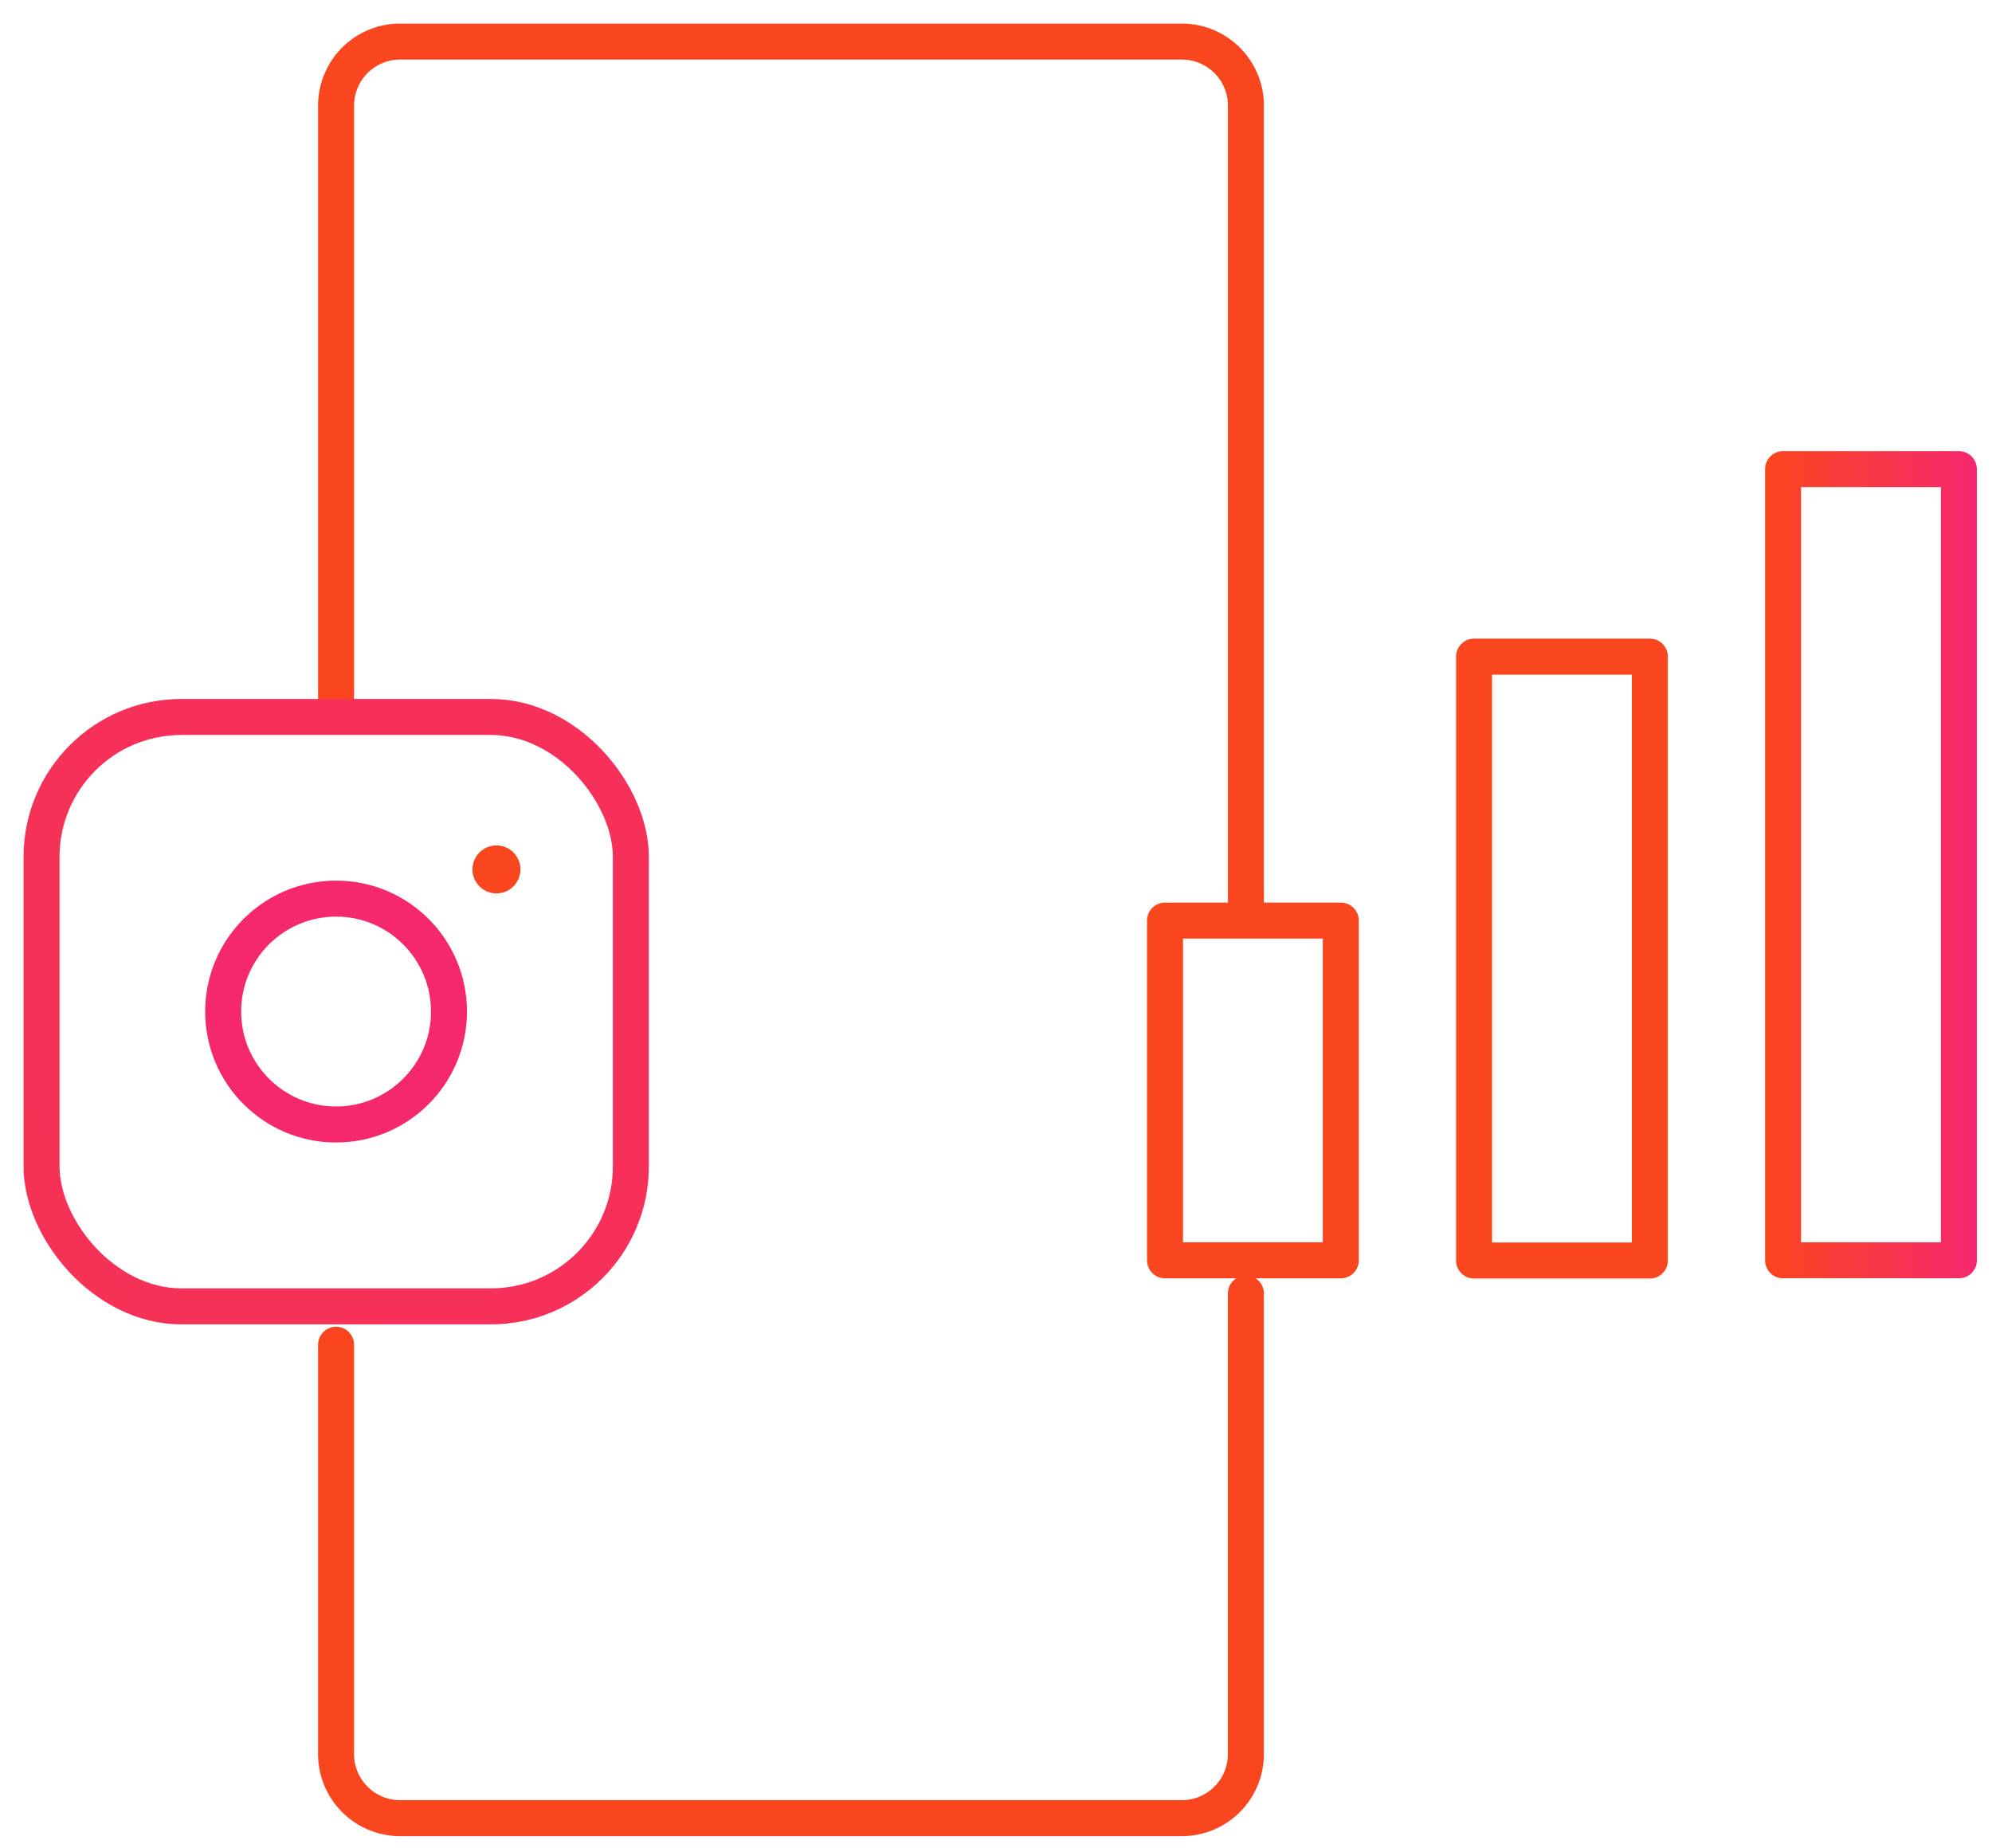
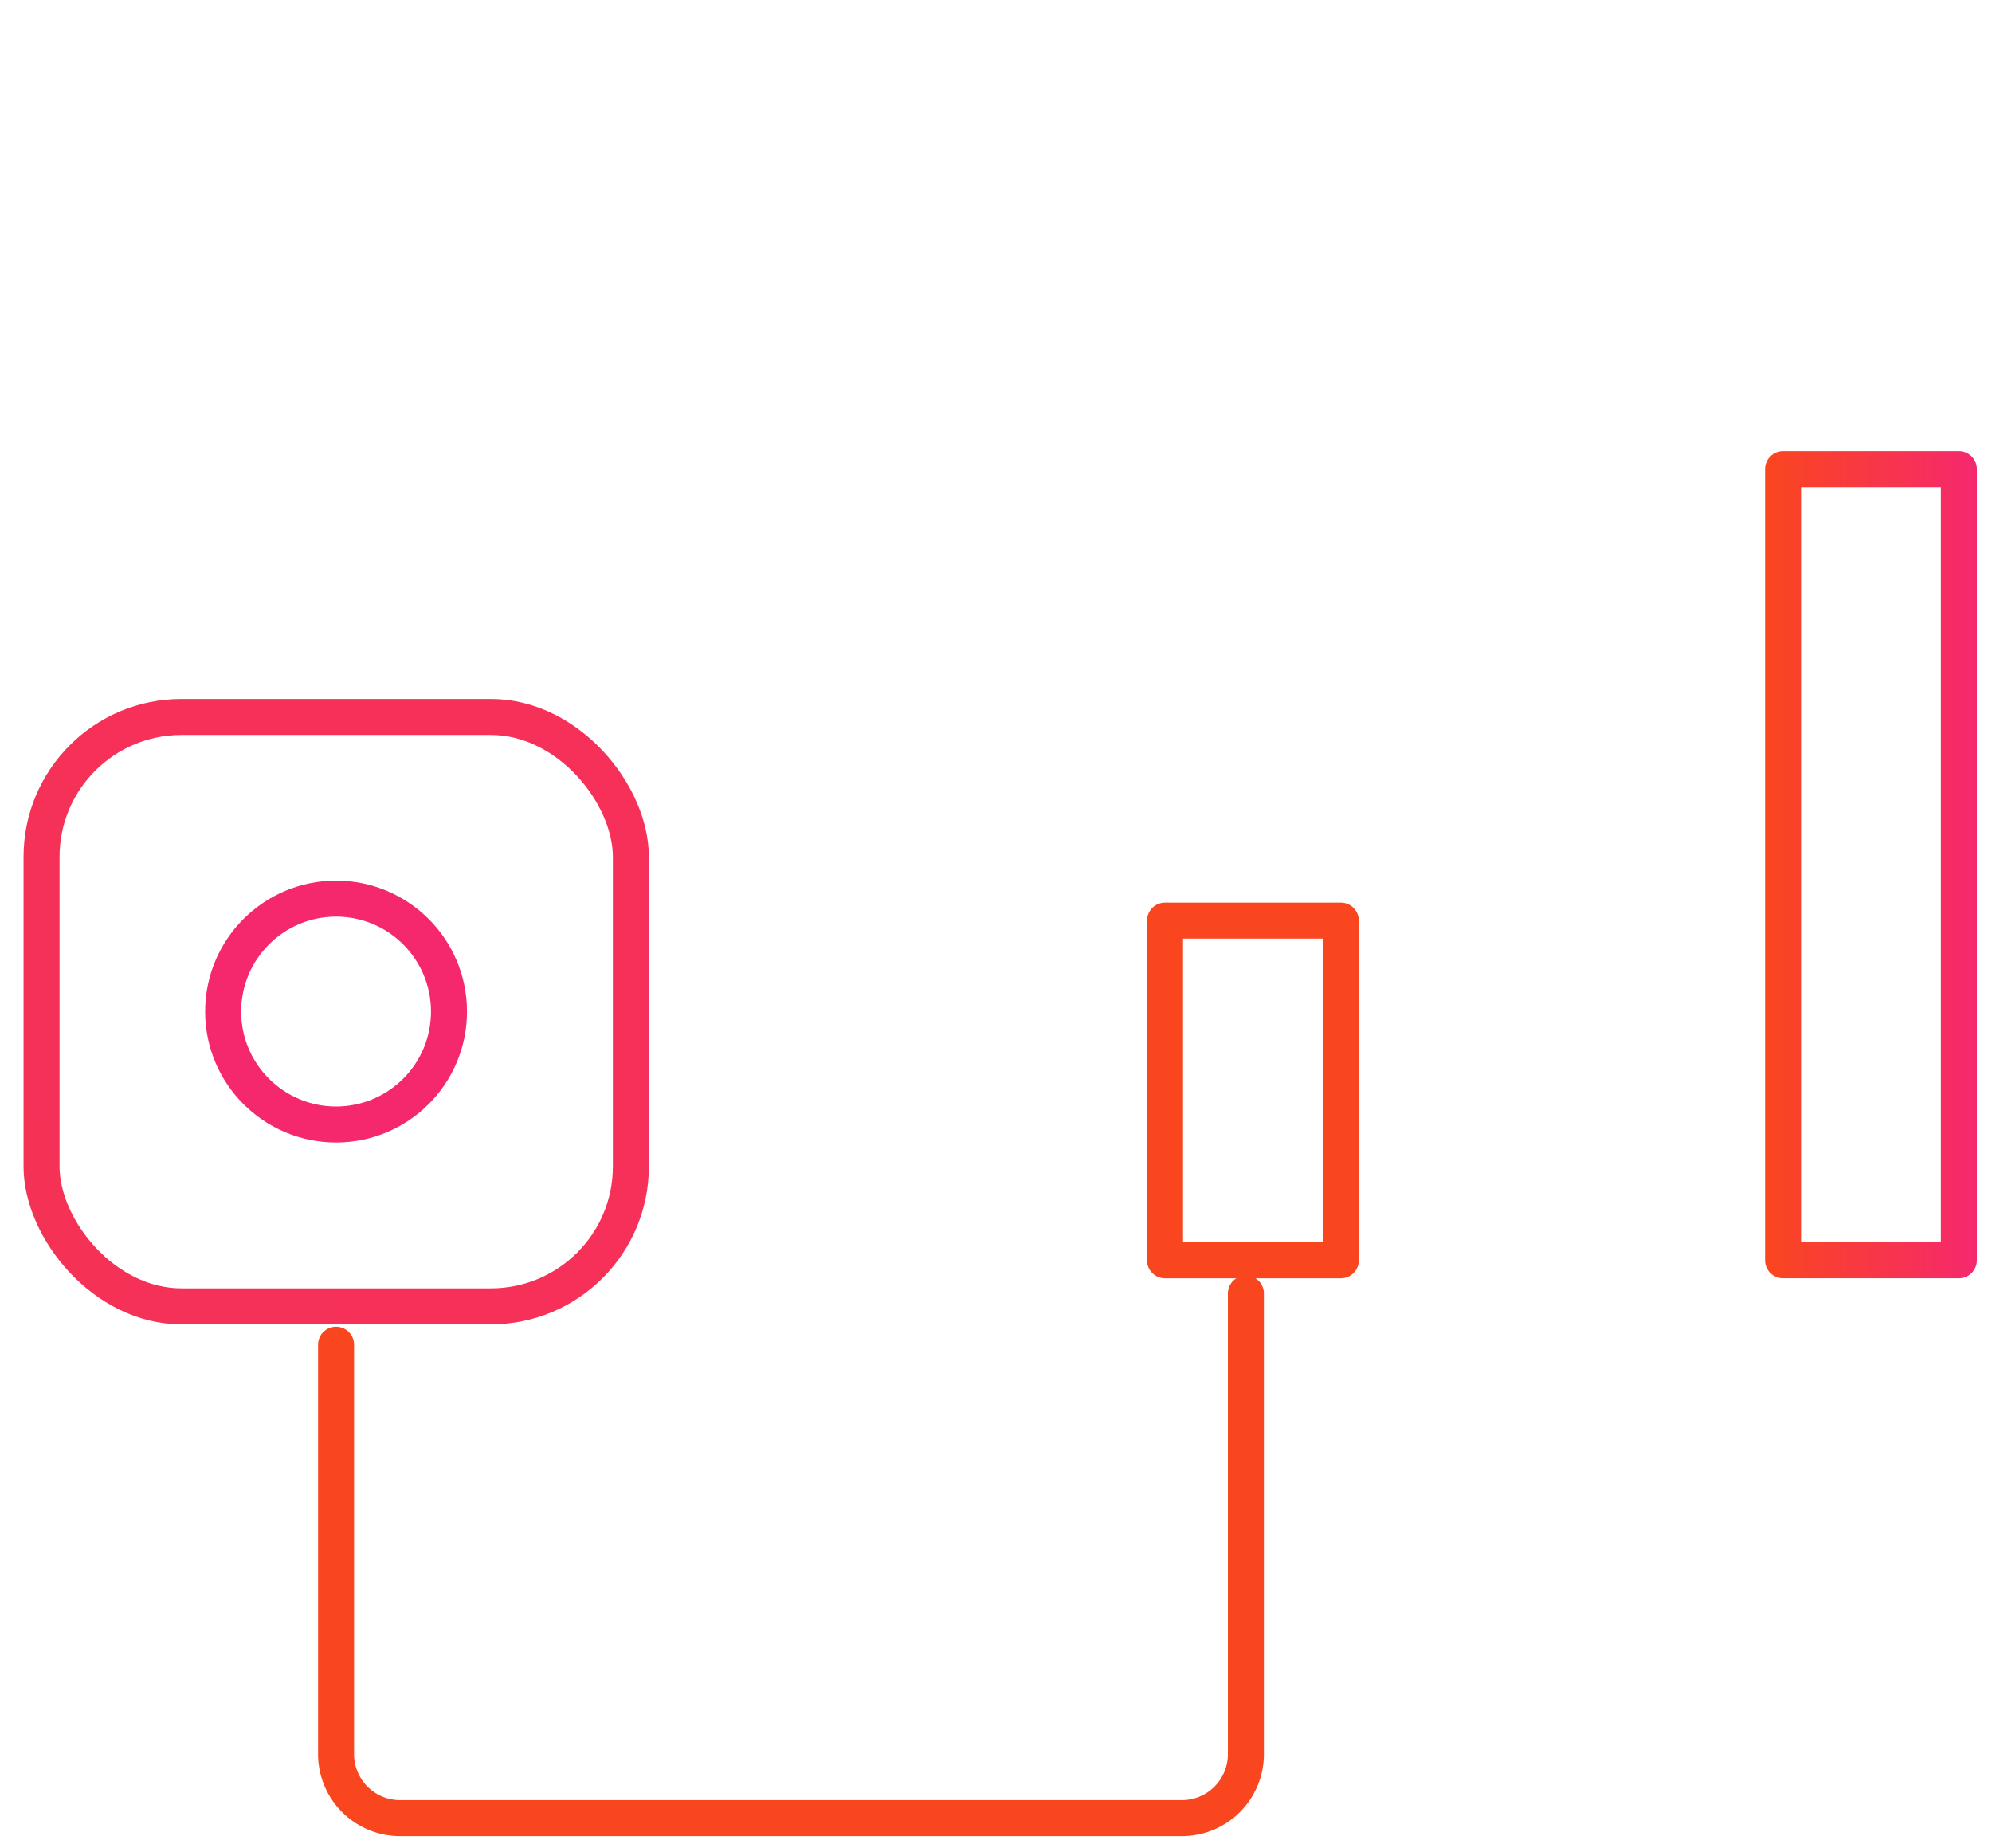
<svg xmlns="http://www.w3.org/2000/svg" width="83" height="77" viewBox="0 0 83 77">
  <defs>
    <linearGradient id="a" x1="-9.973%" x2="109.973%" y1="50%" y2="50%">
      <stop offset="0%" stop-color="#FA461E" />
      <stop offset="100%" stop-color="#F5286E" />
    </linearGradient>
    <linearGradient id="b" x1="4806%" x2="5708%" y1="4562%" y2="4562%">
      <stop offset="0%" stop-color="#FA461E" />
      <stop offset="100%" stop-color="#F5286E" />
    </linearGradient>
    <linearGradient id="c" x1="6128%" x2="7030%" y1="3997%" y2="3997%">
      <stop offset="0%" stop-color="#FA461E" />
      <stop offset="100%" stop-color="#F5286E" />
    </linearGradient>
    <linearGradient id="d" x1="1260%" x2="5302%" y1="1937%" y2="1937%">
      <stop offset="0%" stop-color="#FA461E" />
      <stop offset="100%" stop-color="#F5286E" />
    </linearGradient>
    <linearGradient id="e" x1="1260%" x2="5302%" y1="6553%" y2="6553%">
      <stop offset="0%" stop-color="#FA461E" />
      <stop offset="100%" stop-color="#F5286E" />
    </linearGradient>
    <linearGradient id="f" x1="1260%" x2="5302%" y1="1081%" y2="1081%">
      <stop offset="0%" stop-color="#FA461E" />
      <stop offset="100%" stop-color="#F5286E" />
    </linearGradient>
    <linearGradient id="g" x1="1287%" x2="5229%" y1="6703%" y2="6703%">
      <stop offset="0%" stop-color="#FA461E" />
      <stop offset="100%" stop-color="#F5286E" />
    </linearGradient>
    <linearGradient id="h" x1="-68%" x2="2739%" y1="4919%" y2="3529%">
      <stop offset="0%" stop-color="#FA461E" />
      <stop offset="100%" stop-color="#F5286E" />
    </linearGradient>
    <linearGradient id="i" x1="836%" x2="1835%" y1="4472%" y2="3977%">
      <stop offset="0%" stop-color="#FA461E" />
      <stop offset="100%" stop-color="#F5286E" />
    </linearGradient>
    <linearGradient id="j" x1="1949%" x2="2094%" y1="3651%" y2="3580%">
      <stop offset="0%" stop-color="#FA461E" />
      <stop offset="100%" stop-color="#F5286E" />
    </linearGradient>
  </defs>
  <g fill="none" fill-rule="evenodd" transform="translate(1 1)">
    <path stroke="url(#a)" stroke-linecap="round" stroke-linejoin="round" stroke-width="1.5" d="M73.295 18.545h7.325v32.961h-7.325z" />
    <path stroke="url(#b)" stroke-linecap="round" stroke-linejoin="round" stroke-width="1.5" d="M47.542 37.354h7.325v14.153h-7.325z" />
-     <path stroke="url(#c)" stroke-linecap="round" stroke-linejoin="round" stroke-width="1.5" d="M60.419 26.357h7.325v25.159h-7.325z" />
-     <path stroke="url(#d)" stroke-linecap="round" stroke-linejoin="round" stroke-width="1.5" d="M13.003 28.344V3.4a2.669 2.669 0 0 1 2.67-2.668h32.57a2.669 2.669 0 0 1 2.67 2.668v33.614" />
    <path stroke="url(#e)" stroke-linecap="round" stroke-linejoin="round" stroke-width="1.5" d="M50.912 52.89v19.188a2.669 2.669 0 0 1-2.668 2.669H15.672a2.669 2.669 0 0 1-2.669-2.67V55.024" />
-     <path stroke="url(#f)" stroke-linecap="round" stroke-linejoin="round" stroke-width="1.5" d="M13.003 10.53h37.91" />
    <path stroke="url(#g)" stroke-linecap="round" stroke-linejoin="round" stroke-width="1.5" d="M13.266 65.289h36.935" />
    <rect width="24.555" height="24.555" x=".731" y="28.87" stroke="url(#h)" stroke-linecap="round" stroke-linejoin="round" stroke-width="1.5" rx="5.83" />
    <circle cx="13.003" cy="41.143" r="4.705" stroke="url(#i)" stroke-linecap="round" stroke-linejoin="round" stroke-width="1.5" />
-     <circle cx="19.685" cy="35.221" r="1" fill="url(#j)" fill-rule="nonzero" />
  </g>
</svg>